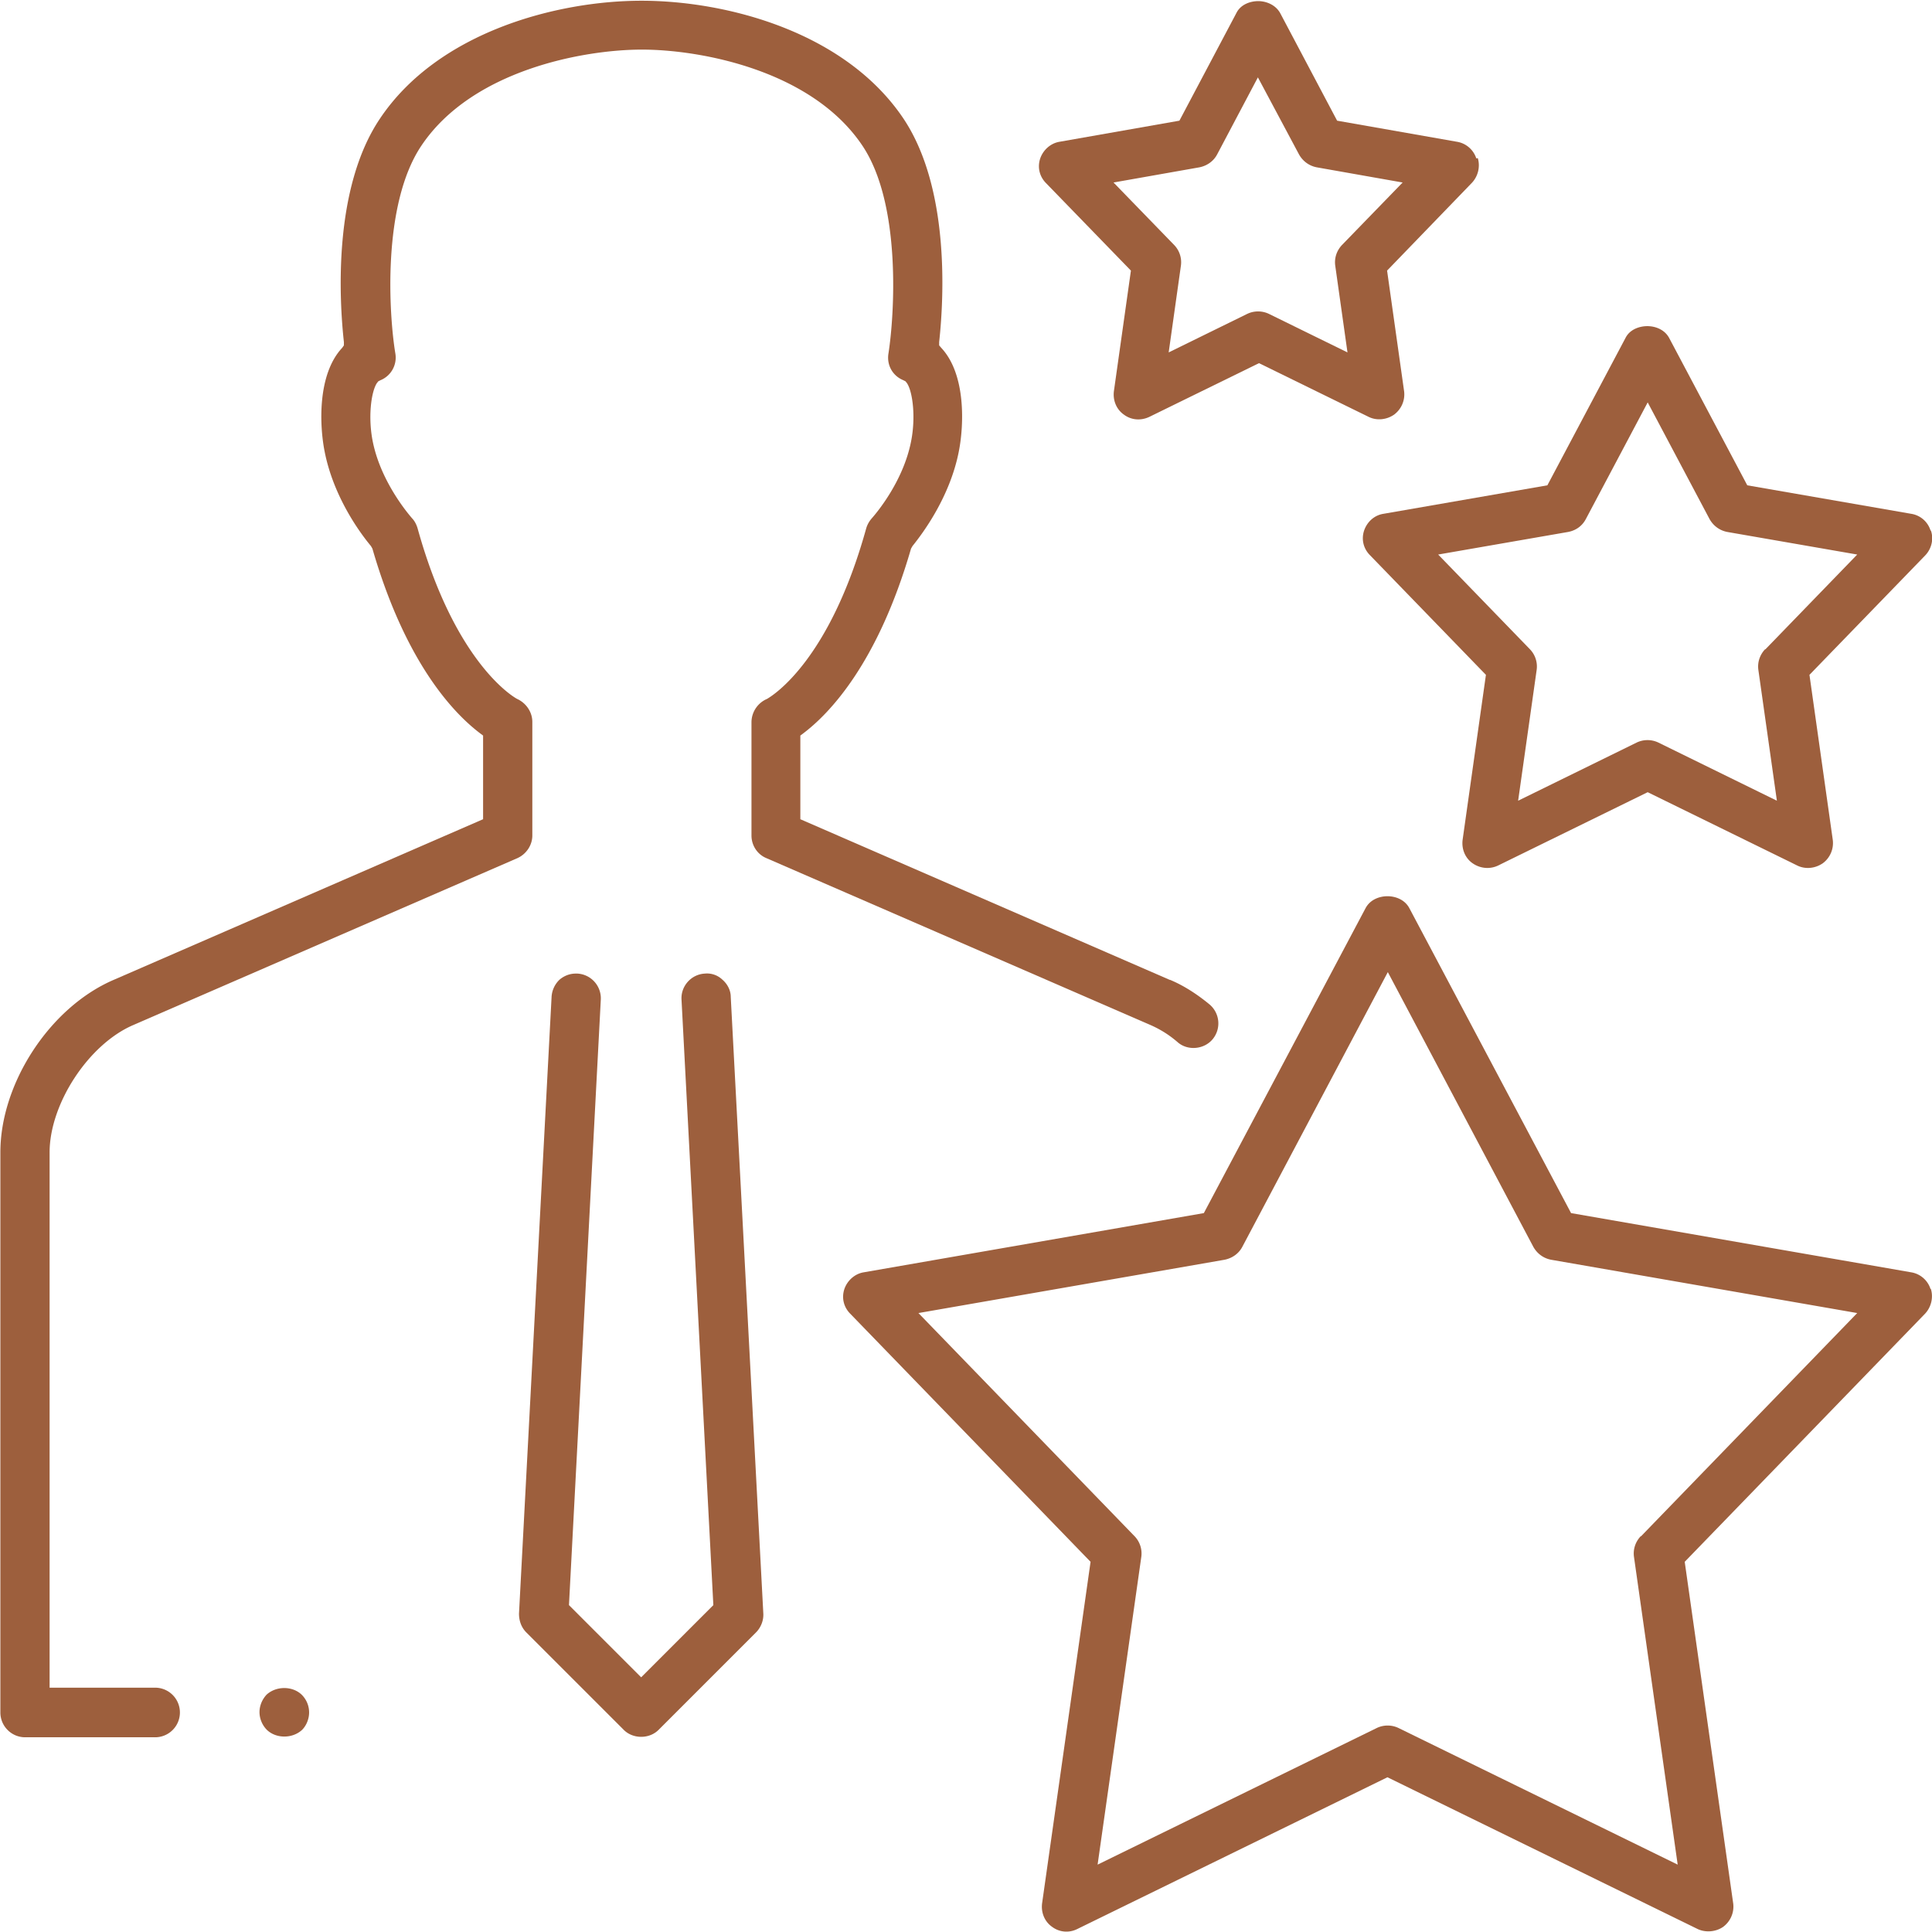
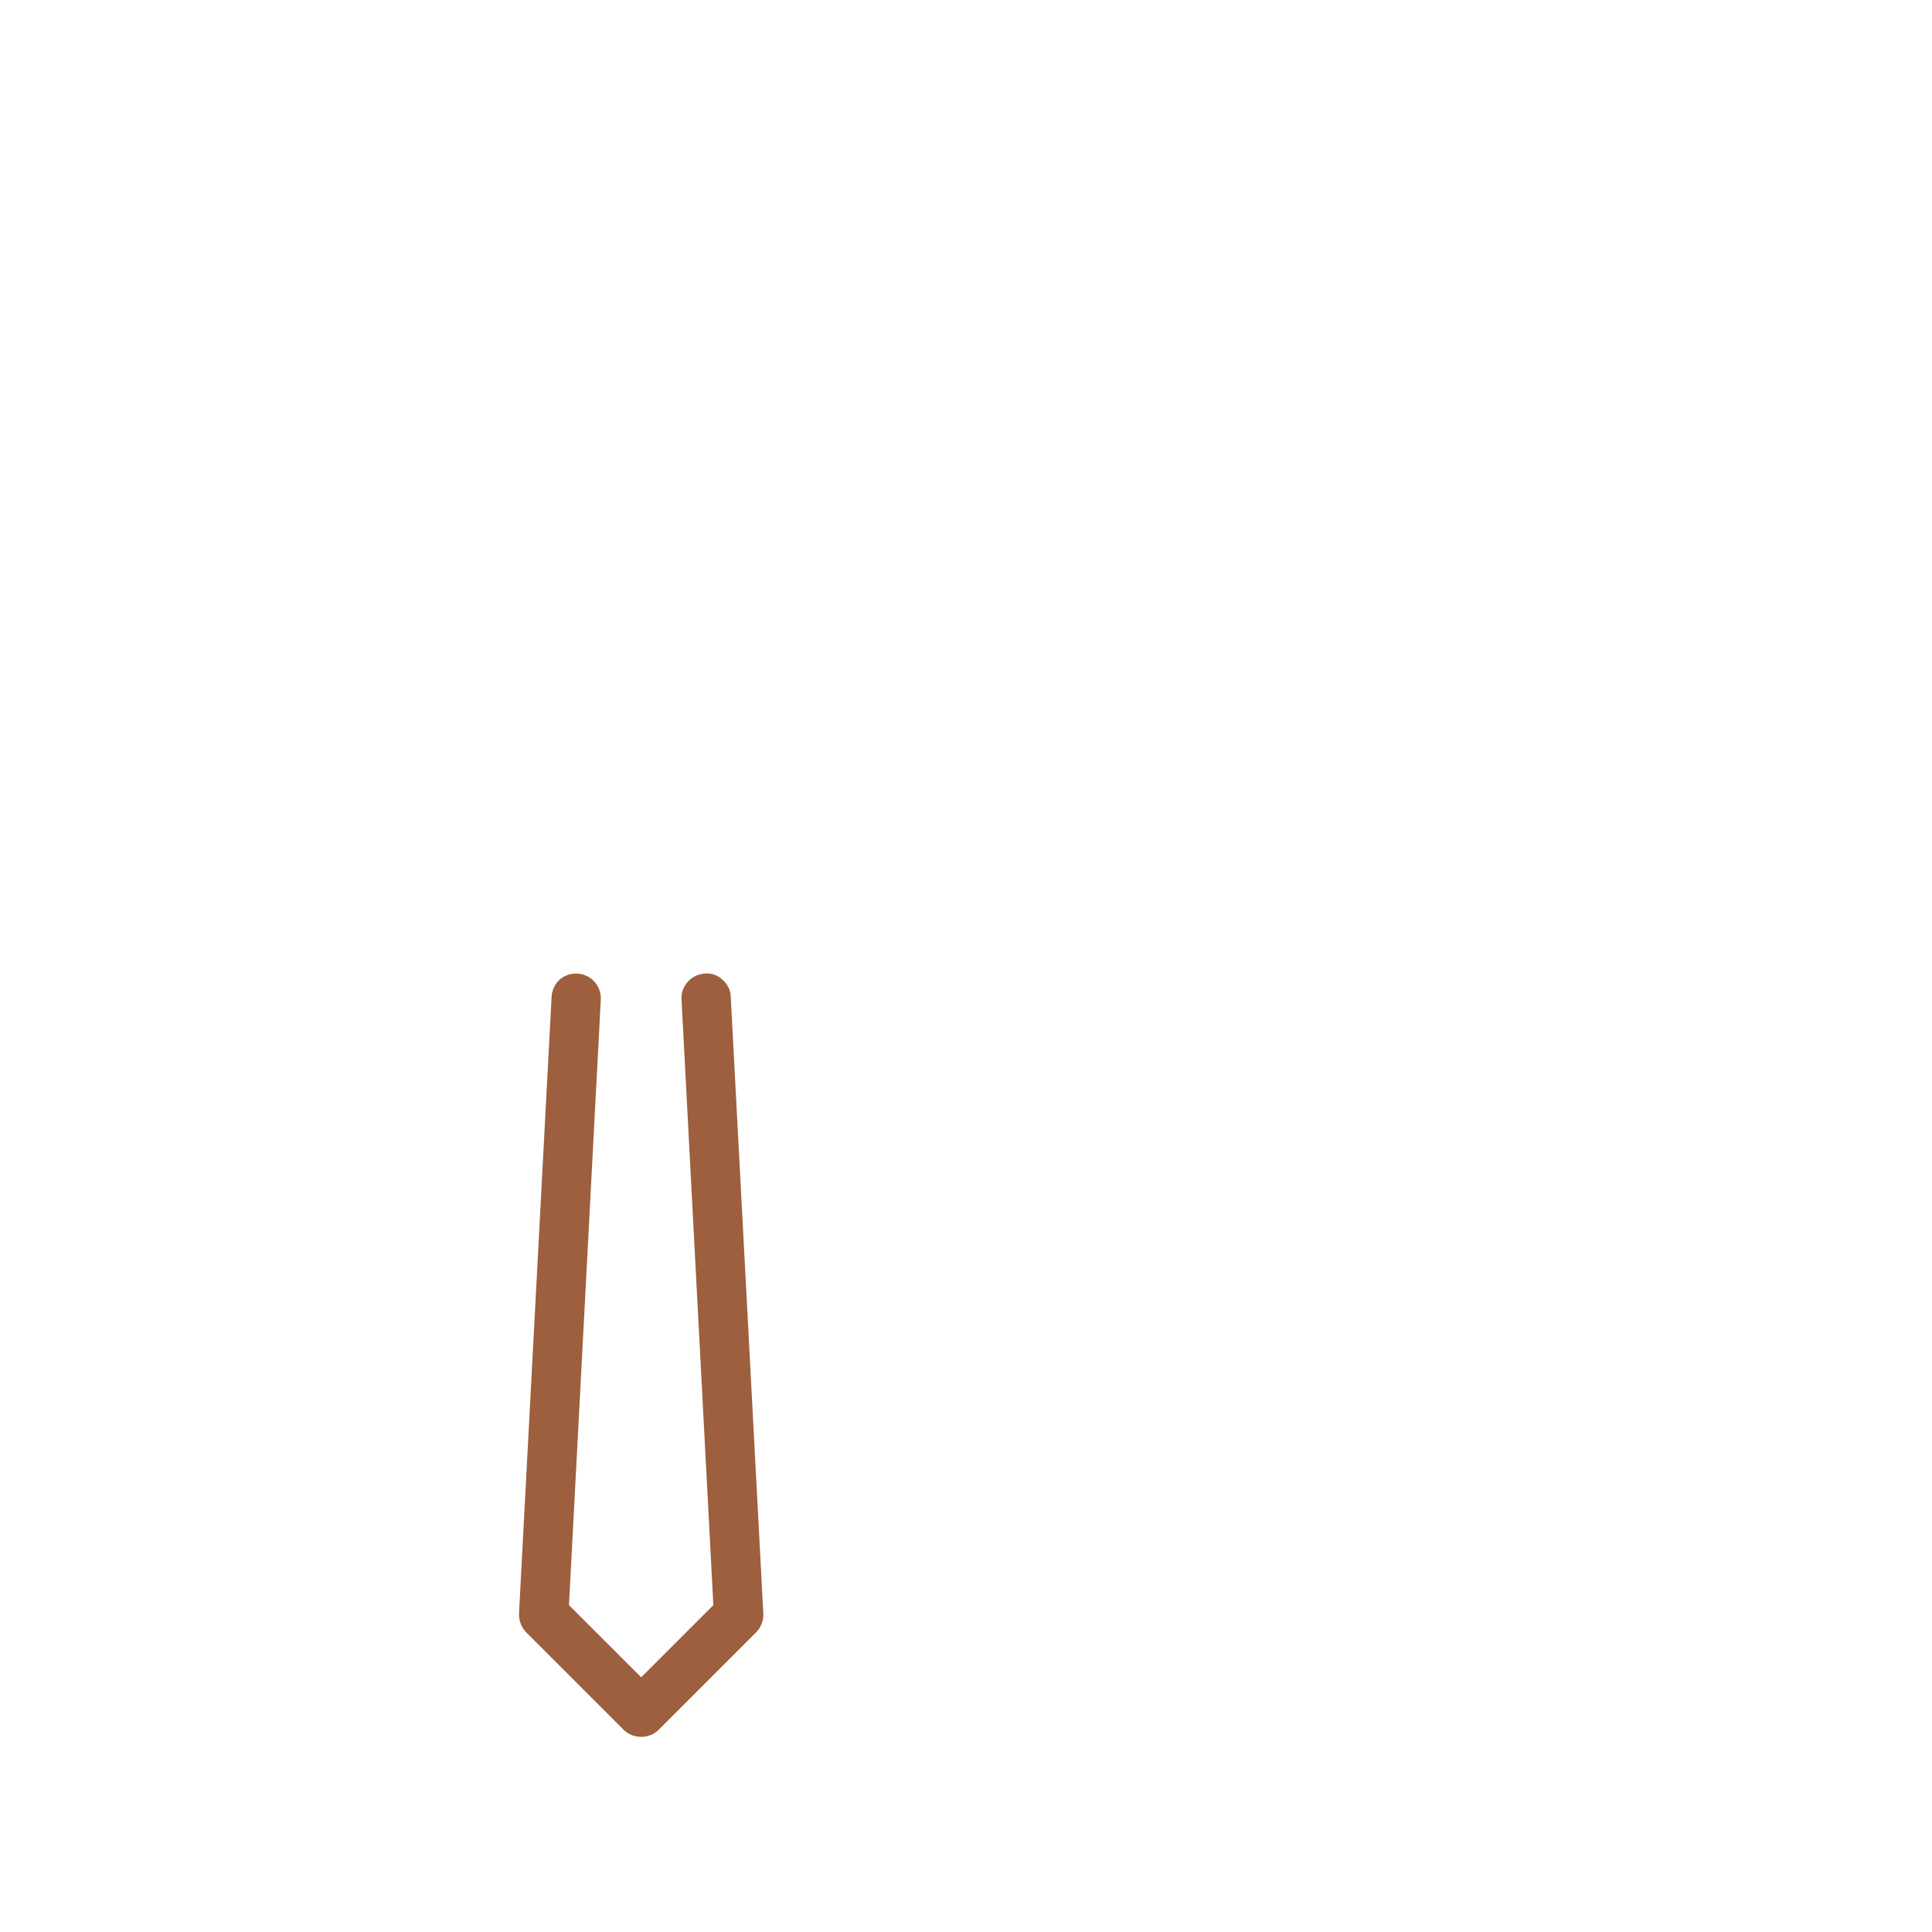
<svg xmlns="http://www.w3.org/2000/svg" id="Calque_1" data-name="Calque 1" viewBox="0 0 52.19 52.19">
  <defs>
    <style>.cls-1{fill:#9d5f3d}</style>
  </defs>
  <path d="m20.62 43.59-.88-16.66c0-.18-.09-.35-.23-.47a.6.6 0 0 0-.47-.16c-.37.02-.65.34-.63.7l.86 16.36-1.95 1.95-1.95-1.95.86-16.36a.67.67 0 0 0-.63-.7h-.05c-.16 0-.31.06-.43.16-.13.12-.21.29-.22.47l-.88 16.66c0 .19.06.37.2.51l2.63 2.63c.25.25.69.25.94 0l2.63-2.63c.13-.13.21-.32.2-.51" class="cls-1" />
-   <path d="m31.6 26.47-9.98-4.34v-2.26l.08-.06c.7-.53 2.01-1.88 2.91-4.99l.04-.07c.29-.36 1.01-1.33 1.25-2.55.14-.7.2-2.08-.47-2.8l-.06-.07v-.09c.13-1.19.29-4.15-.96-6.03C22.83.85 19.61.02 17.33.02s-5.5.84-7.07 3.19C9 5.09 9.16 8.06 9.29 9.24v.09l-.05.07c-.67.72-.61 2.1-.47 2.8.24 1.22.95 2.19 1.25 2.55l.04.07c.9 3.11 2.21 4.46 2.91 4.99l.08.06v2.26l-9.98 4.34c-1.72.74-3.06 2.79-3.06 4.66v15.13c0 .37.3.67.67.67h3.51a.67.67 0 0 0 0-1.34H1.34V31.13c0-1.31 1.05-2.92 2.26-3.44l10.38-4.51c.24-.11.4-.35.4-.61V19.5c0-.25-.15-.49-.39-.61-.02 0-1.67-.87-2.71-4.62-.03-.1-.08-.2-.15-.27-.03-.04-.83-.93-1.06-2.07-.13-.64-.05-1.33.11-1.58l.04-.05.06-.03a.66.66 0 0 0 .4-.72c-.17-1.02-.37-4.01.7-5.61 1.37-2.05 4.39-2.6 5.96-2.6s4.59.55 5.96 2.6c1.06 1.59.86 4.59.7 5.61-.05.31.11.6.4.72l.06.03.04.05c.16.24.24.94.11 1.58-.21 1.06-.91 1.9-1.05 2.06-.08.09-.13.18-.16.28-.99 3.57-2.51 4.51-2.68 4.61a.69.69 0 0 0-.42.62v3.07c0 .27.16.51.4.61l10.38 4.51c.25.11.5.26.74.47.27.23.71.19.94-.09a.67.67 0 0 0-.09-.94c-.34-.28-.7-.51-1.06-.66ZM8.35 46.26c0-.18-.07-.35-.2-.48-.25-.24-.69-.24-.95 0-.12.13-.19.3-.19.47s.07.35.2.48c.25.24.69.24.95 0 .12-.12.19-.3.19-.47" class="cls-1" />
-   <path d="M52.15 34.82a.66.66 0 0 0-.52-.45l-9.19-1.6-4.37-8.24c-.13-.24-.39-.32-.59-.32s-.46.08-.59.32l-4.37 8.24-9.19 1.6c-.24.04-.44.22-.52.45-.08.24-.02.49.16.67l6.49 6.7-1.31 9.23c-.03.25.07.49.27.63.2.15.46.17.68.06l8.38-4.1 8.38 4.1c.21.1.49.08.69-.06.2-.15.3-.39.27-.63l-1.31-9.23 6.49-6.7c.17-.18.23-.44.16-.67Zm-7.83 6.68c-.14.15-.21.35-.18.56l1.18 8.31-7.54-3.69a.68.68 0 0 0-.59 0l-7.54 3.69 1.18-8.31a.67.67 0 0 0-.18-.56l-5.84-6.03 8.27-1.44c.2-.04.38-.16.48-.35l3.93-7.42 3.93 7.42c.1.18.27.31.48.35l8.27 1.44-5.84 6.03ZM52.15 14.33a.65.65 0 0 0-.52-.45l-4.43-.77-2.11-3.98c-.13-.24-.39-.32-.59-.32s-.47.08-.59.32l-2.11 3.98-4.43.77c-.25.04-.44.22-.52.45-.08.24-.02.49.16.67l3.13 3.23-.63 4.46c-.03.25.07.49.27.63s.46.17.69.06l4.04-1.98 4.04 1.98c.22.11.49.08.69-.06.2-.15.3-.39.27-.63l-.63-4.46L52.01 15c.17-.18.23-.44.15-.67Zm-4.47 3.21c-.14.15-.21.35-.18.56l.5 3.53-3.2-1.57a.68.68 0 0 0-.59 0l-3.2 1.57.5-3.53a.67.67 0 0 0-.18-.56l-2.48-2.56 3.51-.61c.21-.04.38-.16.48-.35l1.67-3.15 1.67 3.15c.1.18.27.31.48.35l3.51.61-2.48 2.56ZM39.88 4.28a.66.66 0 0 0-.52-.45l-3.24-.57L34.58.35c-.13-.23-.39-.32-.59-.32s-.47.08-.59.32l-1.54 2.91-3.24.57c-.24.04-.44.22-.52.45-.08.24-.02.49.16.67l2.29 2.36-.46 3.26c-.03.25.07.49.27.63.2.15.46.17.69.06l2.96-1.45 2.96 1.45c.22.11.49.08.69-.06.2-.15.3-.39.27-.63l-.46-3.26 2.29-2.37c.17-.18.23-.44.16-.67Zm-3.63 2.34c-.14.15-.21.35-.18.56l.33 2.34-2.12-1.04a.68.68 0 0 0-.59 0l-2.12 1.04.33-2.34a.67.67 0 0 0-.18-.56l-1.64-1.69 2.32-.41c.2-.04.38-.16.48-.35l1.1-2.08 1.11 2.08c.1.18.27.31.48.35l2.32.41z" class="cls-1" />
</svg>